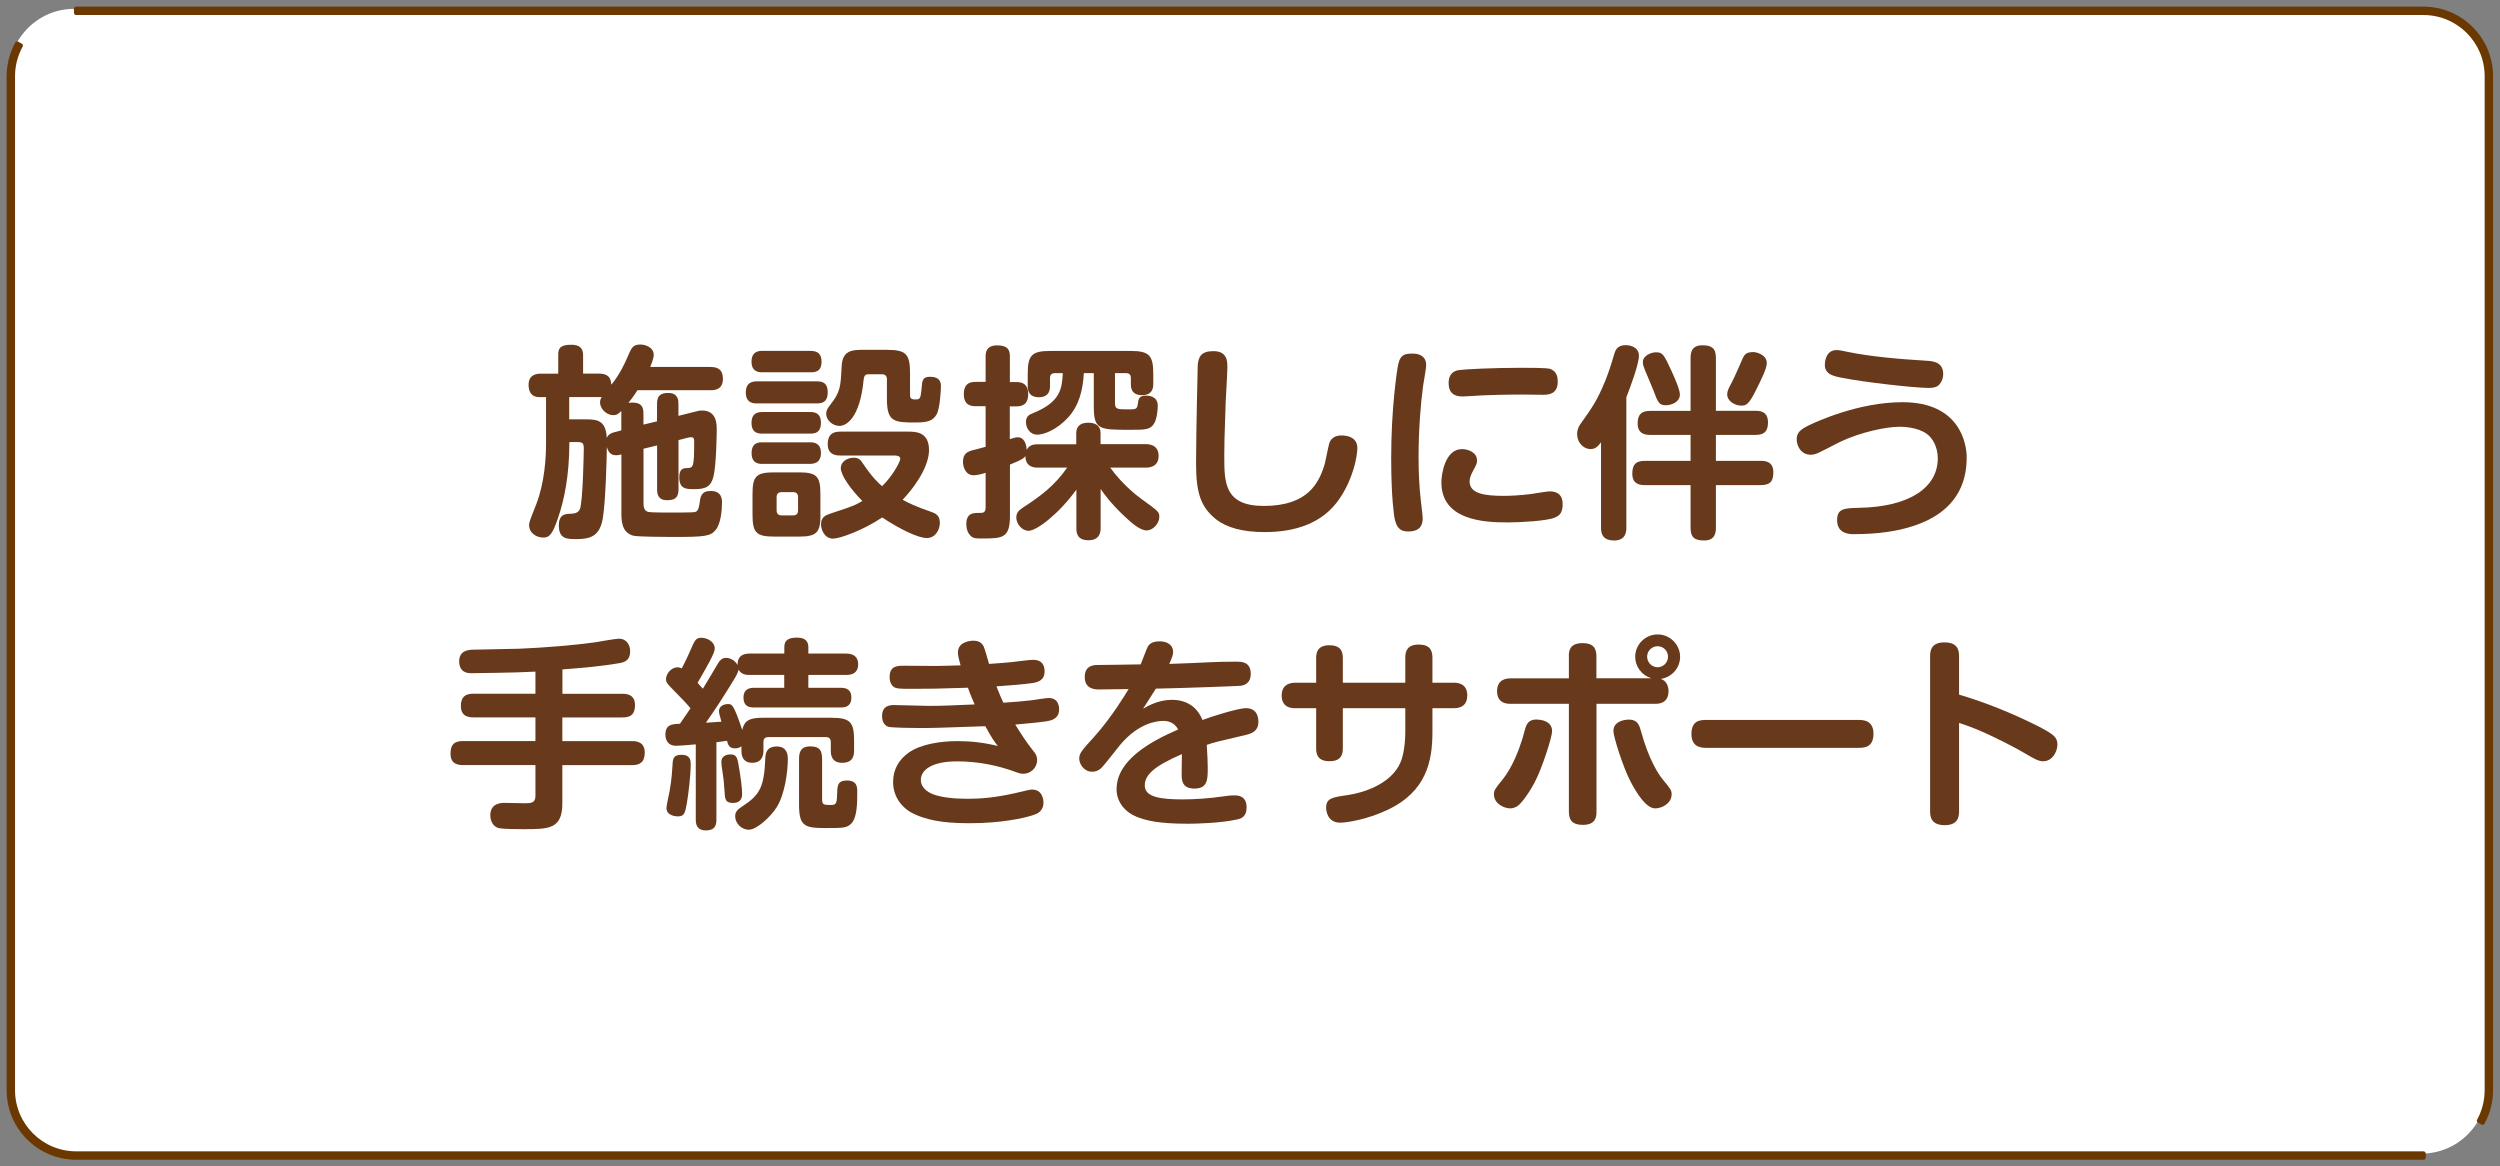
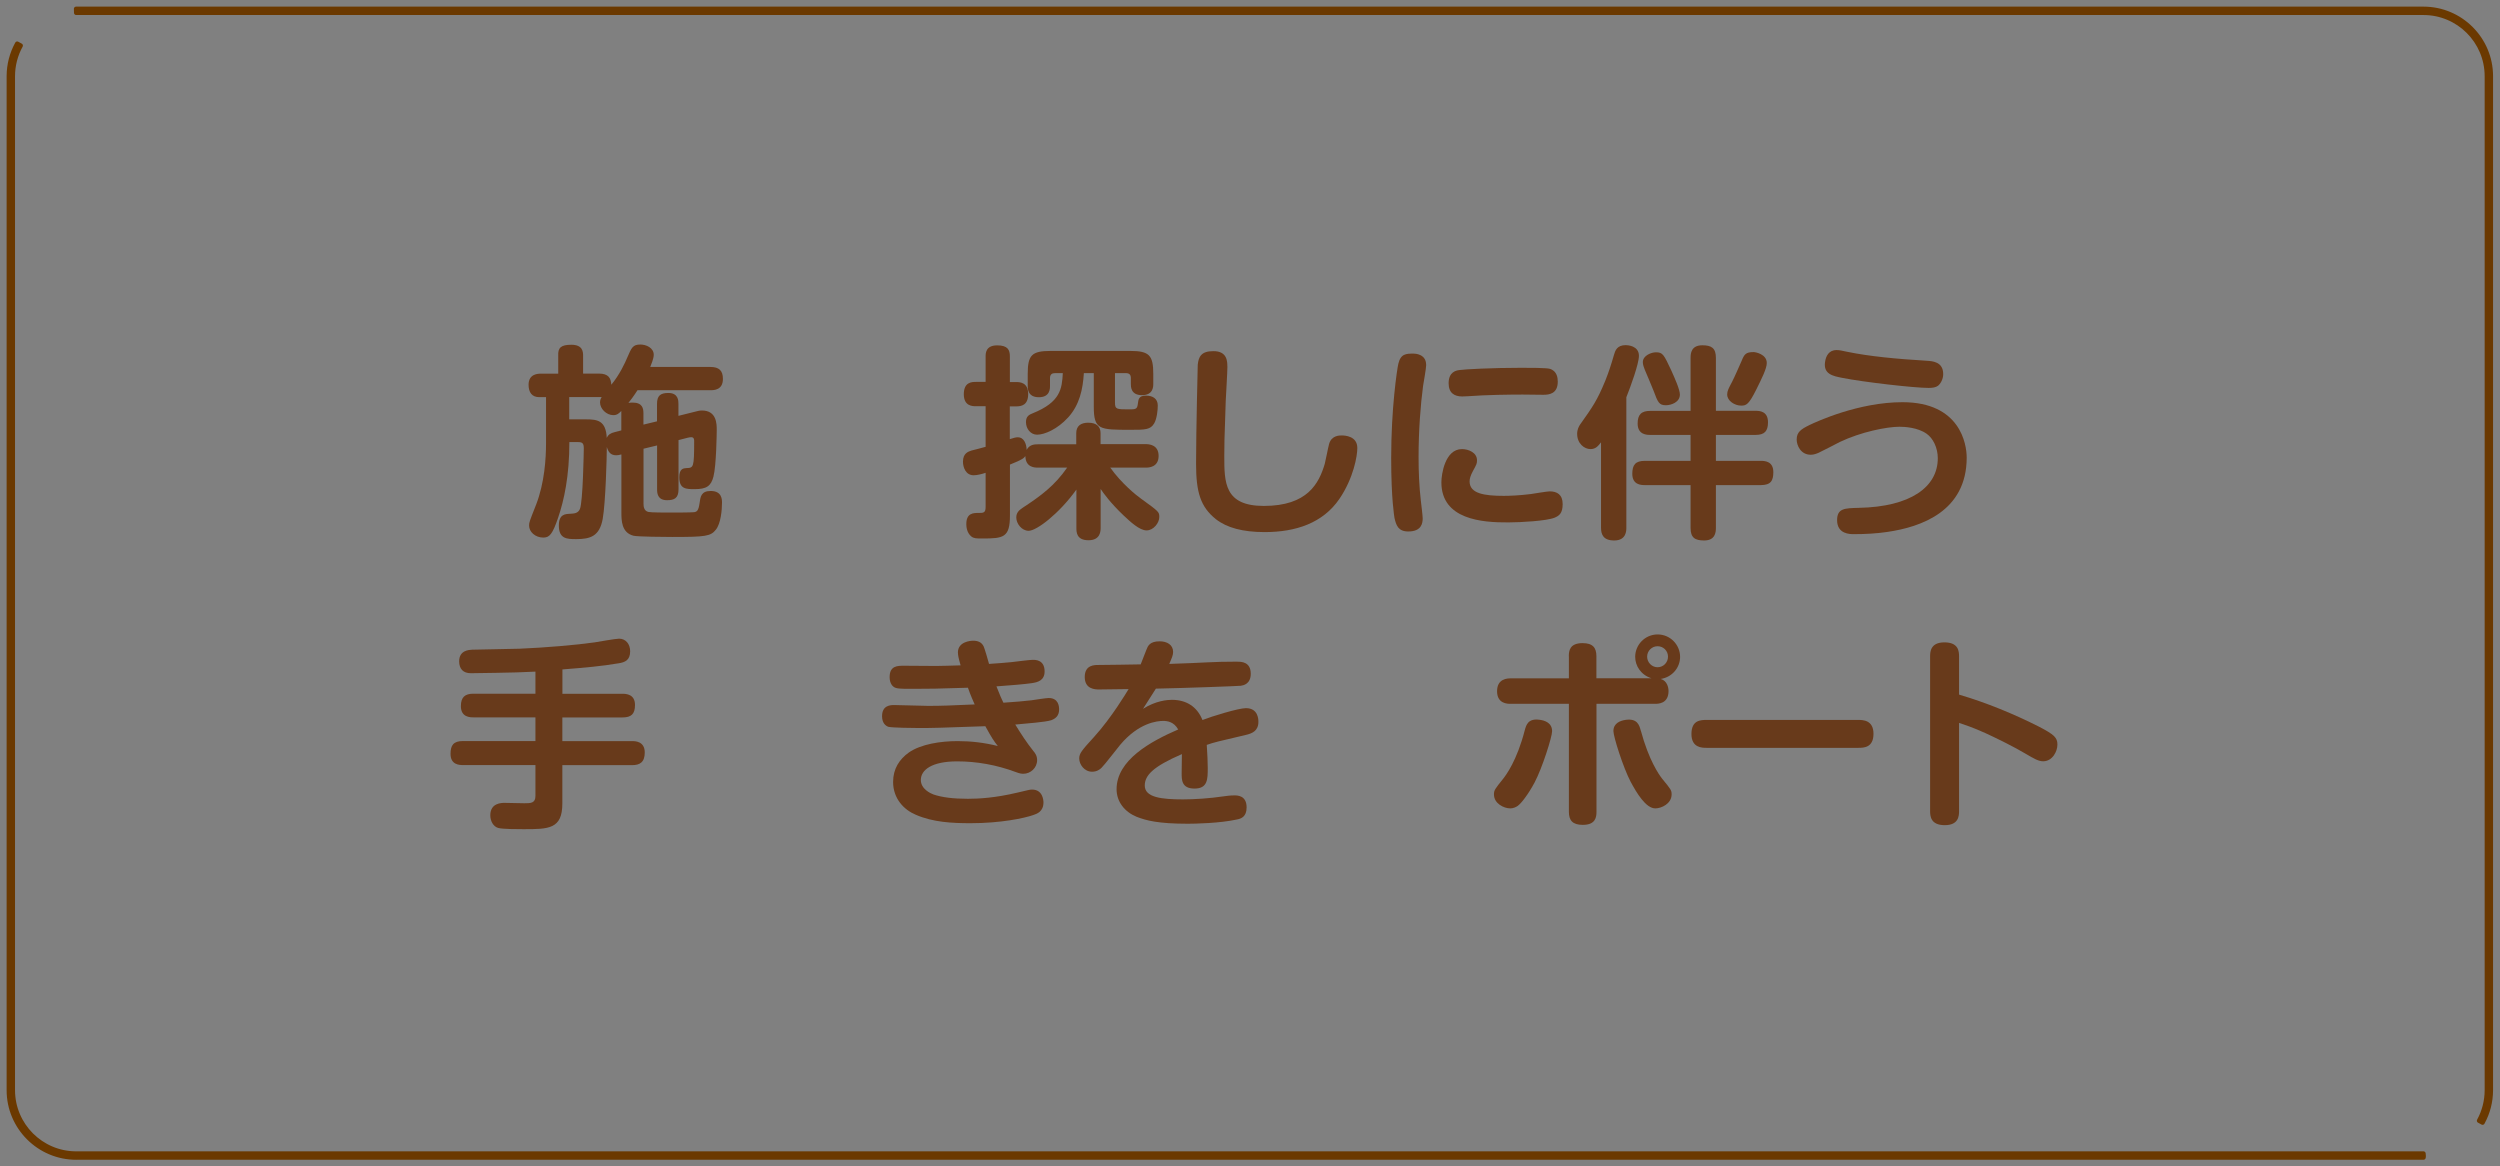
<svg xmlns="http://www.w3.org/2000/svg" width="283" height="132" viewBox="0 0 283 132" fill="none">
  <rect x="0" y="0" width="283" height="132" fill="#808080" stroke="none" />
-   <path d="M274.117 1H8.401C4.314 1 1 4.313 1 8.4V123.186C1 127.273 4.314 130.586 8.401 130.586H274.117C278.204 130.586 281.518 127.273 281.518 123.186V8.4C281.518 4.313 278.204 1 274.117 1Z" fill="white" />
  <path d="M8.626 131.037C4.421 131.037 1 127.616 1 123.412V8.625C1 7.336 1.329 6.061 1.947 4.943L2.343 5.16C1.762 6.214 1.451 7.413 1.451 8.625V123.407C1.451 127.364 4.669 130.582 8.626 130.582H274.337L274.36 130.888L274.342 131.032H8.626V131.037ZM281.026 127.08L280.63 126.864C281.207 125.814 281.513 124.62 281.513 123.412V8.625C281.513 4.668 278.295 1.451 274.337 1.451H8.626L8.613 1H274.337C278.543 1 281.964 4.42 281.964 8.625V123.407C281.964 124.692 281.639 125.958 281.026 127.076V127.08Z" fill="#6B3900" stroke="#6B3900" stroke-width="0.5" stroke-linejoin="round" />
  <path d="M72.837 48.066L74.374 47.695V45.718C74.374 44.785 74.771 44.483 75.661 44.483C76.8 44.483 76.8 45.39 76.8 45.718V47.073L78.389 46.676C79.046 46.512 79.158 46.469 79.46 46.469C81.135 46.469 81.135 48.006 81.135 48.679C81.135 48.913 81.092 52.686 80.764 53.947C80.487 55.043 79.952 55.371 78.64 55.371C77.664 55.371 76.895 55.371 76.895 54.016C76.895 53.014 77.405 53.014 77.69 52.988C78.51 52.962 78.579 52.945 78.579 49.931C78.579 49.793 78.579 49.491 78.251 49.491C78.139 49.491 77.975 49.517 77.811 49.56L76.809 49.819V55.389C76.809 56.39 76.343 56.623 75.505 56.623C74.409 56.623 74.383 55.786 74.383 55.389V50.424L72.846 50.795V57.02C72.846 57.323 72.889 57.841 73.407 57.953C73.735 58.022 75.315 58.022 75.764 58.022C76.231 58.022 78.234 58.022 78.562 57.979C78.89 57.936 79.071 57.815 79.192 56.951C79.287 56.252 79.356 55.578 80.453 55.578C81.731 55.578 81.731 56.554 81.731 56.908C81.731 57.728 81.593 59.283 81.031 59.965C80.453 60.707 79.84 60.785 76.092 60.785C75.281 60.785 72.198 60.759 71.715 60.647C70.342 60.293 70.342 58.903 70.342 57.97V51.442C70.066 51.511 69.945 51.537 69.763 51.537C69.133 51.537 68.874 51.192 68.693 50.605C68.693 51.676 68.554 56.917 68.226 58.739C67.872 60.699 66.828 61.027 65.239 61.027C64.211 61.027 63.261 61.027 63.261 59.49C63.261 58.203 63.987 58.186 64.522 58.16C64.988 58.134 65.429 58.117 65.645 57.625C65.99 56.813 66.085 51.028 66.085 50.769C66.085 50.19 65.947 50.044 65.429 50.044H64.453C64.453 53.912 63.849 56.641 63.175 58.618C62.545 60.457 62.217 60.854 61.5 60.854C60.593 60.854 59.894 60.207 59.894 59.498C59.894 59.127 59.92 59.075 60.688 57.124C61.647 54.654 61.811 51.857 61.811 50.182V44.958H61.042C60.205 44.958 59.834 44.397 59.834 43.559C59.834 42.298 60.93 42.298 61.258 42.298H63.192V40.278C63.141 39.354 63.512 39.026 64.677 39.026C65.981 39.026 66.007 39.838 66.007 40.287V42.29H67.803C68.874 42.29 69.159 42.799 69.202 43.55C70.135 42.428 70.765 41.055 70.998 40.494C71.49 39.354 71.628 39 72.492 39C73.122 39 74.003 39.354 74.003 40.166C74.003 40.606 73.701 41.288 73.606 41.539H80.41C81.385 41.539 81.834 41.936 81.834 42.894C81.834 44.172 80.79 44.172 80.436 44.172H72.164C71.654 44.967 71.438 45.217 71.136 45.614C71.231 45.588 71.395 45.571 71.602 45.571C72.742 45.571 72.837 46.244 72.837 46.806V48.066ZM70.325 46.529C70.066 46.788 69.858 46.996 69.435 46.996C68.641 46.996 67.924 46.27 67.924 45.554C67.924 45.277 68.019 45.087 68.114 44.949H64.436V47.471H66.327C67.605 47.471 68.589 47.583 68.684 49.569C68.874 49.172 69.124 49.033 69.591 48.913L70.333 48.722V46.529H70.325Z" fill="#683A1B" />
-   <path d="M92.464 43.17C92.93 43.17 93.698 43.214 93.698 44.405C93.698 45.433 93.189 45.666 92.464 45.666H85.686C85.331 45.666 84.425 45.666 84.425 44.431C84.425 43.196 85.314 43.17 85.686 43.17H92.464ZM91.738 39.725C92.092 39.725 92.999 39.725 92.999 40.934C92.999 42.143 92.187 42.143 91.738 42.143H86.333C85.979 42.143 85.072 42.143 85.072 40.951C85.072 39.76 85.893 39.717 86.333 39.717H91.738V39.725ZM91.695 46.642C92.049 46.642 92.93 46.642 92.93 47.85C92.93 49.059 92.161 49.085 91.695 49.085H86.307C85.936 49.085 85.072 49.085 85.072 47.876C85.072 46.763 85.772 46.642 86.307 46.642H91.695ZM91.695 50.069C92.049 50.069 92.93 50.095 92.93 51.278C92.93 52.461 92.066 52.513 91.626 52.513H86.316C85.97 52.513 85.081 52.513 85.081 51.304C85.081 50.095 85.875 50.069 86.316 50.069H91.704H91.695ZM92.878 58.298C92.878 60.276 92.455 60.742 90.452 60.742H87.611C85.634 60.742 85.185 60.301 85.185 58.298V55.898C85.185 53.895 85.625 53.472 87.628 53.472H90.426C92.429 53.472 92.869 53.895 92.869 55.898V58.298H92.878ZM90.34 56.269C90.34 55.941 90.175 55.708 89.778 55.708H88.474C88.12 55.708 87.913 55.898 87.913 56.269V57.78C87.913 58.151 88.12 58.342 88.474 58.342H89.778C90.245 58.342 90.34 58.039 90.34 57.78V56.269ZM95.123 51.563C94.778 51.563 93.698 51.563 93.698 50.303C93.698 49.327 94.096 48.861 95.123 48.861H102.834C103.671 48.861 105.165 48.887 105.165 50.959C105.165 52.315 104.233 54.387 102.178 56.571C102.808 56.925 103.671 57.34 105.415 57.944C105.882 58.108 106.391 58.316 106.391 59.179C106.391 59.947 105.899 60.906 104.923 60.906C103.948 60.906 101.936 59.947 99.864 58.575C97.696 60.042 95.037 60.975 94.294 60.975C93.362 60.975 92.939 59.999 92.939 59.343C92.939 58.531 93.474 58.316 94.009 58.134C96.505 57.323 96.85 57.176 97.618 56.709C96.246 55.337 95.175 53.774 95.175 52.979C95.175 52.28 95.9 51.814 96.617 51.814C97.195 51.814 97.411 52.047 97.618 52.375C98.758 54.076 99.458 54.706 99.855 55.034C101.02 53.912 101.91 52.28 101.91 51.935C101.91 51.589 101.469 51.581 101.349 51.563H95.106H95.123ZM100.407 39.604C102.532 39.604 103.015 40.045 103.015 42.212V44.707C103.015 45.174 103.222 45.217 103.689 45.217C104.155 45.217 104.224 45.053 104.319 44.008C104.388 43.05 104.44 42.652 105.277 42.652C106.391 42.652 106.512 43.257 106.512 43.723C106.512 44.094 106.417 46.218 106.02 46.918C105.623 47.617 105.018 47.825 103.732 47.825C101.288 47.825 100.399 47.825 100.399 45.191V42.929C100.399 42.601 100.235 42.367 99.838 42.367H98.396C98.067 42.367 97.834 42.367 97.765 42.972C97.342 47.427 95.736 48.213 95.037 48.213C94.242 48.213 93.526 47.557 93.526 46.84C93.526 46.443 93.69 46.21 93.992 45.813C95.132 44.371 95.158 43.783 95.27 41.504C95.365 39.613 96.436 39.596 97.972 39.596H100.399L100.407 39.604Z" fill="#683A1B" />
  <path d="M121.83 50.277V49.042C121.83 48.205 122.365 47.85 123.186 47.85C124.118 47.85 124.584 48.274 124.584 49.042V50.277H129.713C129.99 50.277 131.155 50.303 131.155 51.607C131.155 52.91 130.016 52.936 129.713 52.936H125.681C126.959 54.732 128.617 56.062 129.178 56.459C131.207 57.927 131.233 57.953 131.233 58.532C131.233 59.188 130.577 60.043 129.791 60.043C129.005 60.043 127.969 59.084 127.183 58.342C125.715 56.943 124.921 55.846 124.593 55.354V59.732C124.593 60.086 124.593 61.156 123.22 61.156C121.847 61.156 121.847 60.224 121.847 59.732V55.423C119.887 58.152 117.349 60.086 116.442 60.086C115.673 60.086 115.043 59.291 115.043 58.575C115.043 58.039 115.345 57.763 115.768 57.478C117.841 56.122 119.378 54.983 120.802 52.936H117.495C117.167 52.936 116.097 52.936 116.071 51.633C115.907 51.84 115.812 52.004 114.326 52.591V58.35C114.326 60.846 113.601 60.958 111.227 60.958C110.501 60.958 110.251 60.958 109.949 60.725C109.439 60.302 109.387 59.628 109.387 59.326C109.387 58.065 110.199 58.065 110.76 58.065C111.322 58.065 111.572 58.065 111.572 57.392V53.523C111.149 53.662 110.614 53.8 110.216 53.8C109.327 53.8 109.008 52.91 109.008 52.263C109.008 51.304 109.612 51.123 109.966 51.002C110.225 50.933 111.339 50.657 111.572 50.579V45.985H110.475C110.104 45.985 109.103 45.985 109.103 44.63C109.103 43.274 109.966 43.231 110.475 43.231H111.572V40.356C111.572 40.01 111.572 39.095 112.876 39.095C114.085 39.095 114.318 39.605 114.318 40.356V43.248H115.017C115.44 43.248 116.39 43.274 116.39 44.604C116.39 45.865 115.622 46.003 115.035 46.003H114.309V49.707C114.819 49.543 115.009 49.5 115.242 49.5C115.872 49.5 116.2 50.199 116.217 50.924C116.52 50.346 117.055 50.294 117.478 50.294H121.839L121.83 50.277ZM122.693 42.238C122.581 44.077 122.201 45.83 120.923 47.246C119.689 48.602 118.221 49.206 117.4 49.206C116.675 49.206 116.14 48.55 116.14 47.781C116.14 47.108 116.511 46.944 116.908 46.78C120.051 45.519 120.215 44.008 120.31 42.238H119.421C119.093 42.238 118.86 42.376 118.86 42.799V43.689C118.86 43.991 118.86 44.967 117.599 44.967C116.338 44.967 116.338 43.991 116.338 43.689V42.333C116.338 40.209 116.779 39.725 118.946 39.725H127.943C130.111 39.725 130.551 40.235 130.551 42.333V43.456C130.551 43.758 130.551 44.733 129.273 44.733C127.995 44.733 128.012 43.758 128.012 43.456V42.799C128.012 42.428 127.848 42.238 127.451 42.238H126.216V45.571C126.216 46.34 126.406 46.34 127.822 46.34C128.496 46.34 128.729 46.34 128.798 45.761C128.867 45.182 128.91 44.785 129.731 44.785C130.473 44.785 131.06 45.113 131.06 45.908C131.06 46.469 130.948 47.419 130.663 47.911C130.24 48.654 129.618 48.654 127.986 48.654C124.446 48.654 123.816 48.654 123.816 46.02V42.238H122.676H122.693Z" fill="#683A1B" />
  <path d="M138.944 41.469C138.944 42.074 138.78 44.802 138.754 45.364C138.59 49.836 138.59 50.605 138.59 51.606C138.59 54.611 138.59 57.271 143.063 57.271C148.027 57.271 149.305 54.706 149.962 52.513C150.057 52.159 150.359 50.579 150.454 50.251C150.73 49.292 151.619 49.292 151.878 49.292C152.25 49.292 153.649 49.361 153.649 50.717C153.649 51.606 153.225 54.119 151.619 56.476C149.754 59.205 146.698 60.233 143.158 60.233C140.688 60.233 138.866 59.74 137.631 58.765C135.887 57.366 135.395 55.708 135.395 52.496C135.395 48.766 135.585 41.374 135.585 41.288C135.68 40.382 135.982 39.751 137.329 39.751C138.935 39.725 138.935 40.943 138.935 41.478L138.944 41.469Z" fill="#683A1B" />
  <path d="M161.446 41.288C161.446 41.685 161.143 43.343 161.092 43.689C160.815 45.761 160.582 48.697 160.582 51.727C160.582 53.403 160.651 55.06 160.841 56.692C160.884 57.09 161.048 58.367 161.048 58.67C161.048 59.205 160.936 60.163 159.417 60.163C158.277 60.163 158.044 59.464 157.854 58.626C157.828 58.437 157.482 56.485 157.482 51.84C157.482 46.227 158.139 41.841 158.294 41.167C158.57 40.028 159.183 40.028 160.038 40.028C160.176 40.028 161.437 40.071 161.437 41.288H161.446ZM175.986 58.6C175.08 58.972 172.118 59.136 170.762 59.136C167.758 59.162 163.164 58.808 163.164 54.594C163.164 53.731 163.561 50.838 165.495 50.838C166.238 50.838 167.196 51.235 167.196 52.099C167.196 52.453 167.17 52.539 166.73 53.333C166.454 53.843 166.359 54.197 166.359 54.499C166.359 55.872 168.017 56.131 170.227 56.131C170.857 56.131 172.049 56.088 173.301 55.924C173.629 55.881 175.123 55.622 175.425 55.622C176.263 55.622 176.893 55.993 176.893 57.064C176.893 58.134 176.47 58.393 175.986 58.6ZM174.708 44.69C174.337 44.69 172.705 44.664 172.377 44.664C171.073 44.664 168.276 44.69 166.152 44.854C166.013 44.854 165.685 44.88 165.521 44.88C164.632 44.88 163.984 44.483 163.984 43.386C163.984 42.083 164.848 41.944 165.176 41.893C165.737 41.798 169.044 41.634 172.17 41.634C175.296 41.634 175.434 41.703 175.71 41.867C176.202 42.143 176.34 42.678 176.34 43.196C176.34 44.552 175.408 44.69 174.708 44.69Z" fill="#683A1B" />
  <path d="M184.103 59.74C184.103 60.069 184.103 61.182 182.73 61.182C181.495 61.182 181.236 60.509 181.236 59.74V50.07C180.908 50.493 180.631 50.838 180.044 50.838C179.345 50.838 178.533 50.208 178.533 49.111C178.533 48.602 178.74 48.248 178.861 48.066C180.303 46.037 180.795 45.338 181.728 43.076C182.099 42.143 182.384 41.28 182.704 40.166C182.842 39.7 183.032 39.069 184.033 39.069C184.198 39.069 185.527 39.112 185.527 40.278C185.527 41.185 184.569 43.801 184.103 44.967V59.74ZM198.738 46.504C199.161 46.504 200.137 46.529 200.137 47.807C200.137 48.809 199.74 49.232 198.738 49.232H194.24V52.168H199.317C199.826 52.168 200.741 52.237 200.741 53.446C200.741 54.404 200.465 54.914 199.317 54.914H194.24V59.758C194.24 60.293 194.145 61.182 192.91 61.182C191.882 61.182 191.373 60.88 191.373 59.758V54.914H186.201C185.778 54.914 184.776 54.888 184.776 53.636C184.776 52.608 185.147 52.168 186.201 52.168H191.373V49.232H186.805C186.46 49.232 185.38 49.232 185.38 47.954C185.38 46.927 185.804 46.512 186.805 46.512H191.373V40.511C191.373 40.002 191.442 39.086 192.703 39.086C193.73 39.086 194.24 39.389 194.24 40.511V46.504H198.738ZM189.231 42.031C189.534 42.704 190.164 44.086 190.164 44.664C190.164 45.528 189.188 45.873 188.575 45.873C187.807 45.873 187.669 45.545 187.176 44.215C186.986 43.723 186.313 42.143 186.201 41.884C186.088 41.582 185.968 41.306 185.968 40.995C185.968 40.226 186.969 39.881 187.435 39.881C188.23 39.881 188.325 40.088 189.231 42.022V42.031ZM199.999 41.098C199.999 41.729 199.394 42.92 198.807 44.103C197.97 45.778 197.693 45.916 197.106 45.916C196.364 45.916 195.517 45.381 195.517 44.656C195.517 44.258 195.682 43.956 196.053 43.257C196.398 42.583 196.795 41.651 197.149 40.856C197.452 40.114 197.616 39.855 198.505 39.855C198.712 39.855 199.999 40.088 199.999 41.09V41.098Z" fill="#683A1B" />
  <path d="M213.719 60.206C212.441 60.397 211.155 60.466 209.851 60.466C209.428 60.466 207.96 60.466 207.96 58.885C207.96 57.53 208.823 57.53 210.429 57.487C216.232 57.374 219.358 55.155 219.358 51.874C219.358 50.683 218.822 49.612 218.097 49.102C217.069 48.377 215.576 48.308 215.023 48.308C213.598 48.308 210.663 48.887 208.262 50.035C207.891 50.225 206.207 51.106 205.836 51.27C205.439 51.434 205.205 51.477 204.972 51.477C203.85 51.477 203.384 50.432 203.384 49.75C203.384 48.913 203.876 48.584 204.826 48.118C205.646 47.721 210.395 45.528 215.36 45.528C221.887 45.528 222.63 50.26 222.63 51.796C222.63 57.901 217.432 59.654 213.702 60.206H213.719ZM207.917 39.63C208.219 39.63 208.409 39.673 209.177 39.837C211.578 40.33 214.634 40.632 218.131 40.839C218.762 40.882 219.971 40.951 219.971 42.35C219.971 42.955 219.642 43.473 219.366 43.68C219.133 43.844 218.805 43.913 218.321 43.913C216.715 43.913 210.956 43.257 208.53 42.773C207.485 42.566 206.388 42.35 206.596 40.977C206.691 40.304 207.019 39.622 207.925 39.622L207.917 39.63Z" fill="#683A1B" />
  <path d="M63.657 78.536H70.469C70.837 78.536 71.882 78.561 71.882 79.802C71.882 80.821 71.462 81.214 70.469 81.214H63.657V83.893H71.556C71.882 83.893 72.986 83.893 72.986 85.185C72.986 86.298 72.412 86.615 71.556 86.615H63.657V90.953C63.657 93.863 62.108 93.863 59.241 93.863C58.591 93.863 56.905 93.863 56.4 93.726C55.827 93.564 55.502 92.922 55.502 92.297C55.502 90.885 56.777 90.885 57.145 90.885C57.487 90.885 59.036 90.928 59.361 90.928C60.054 90.928 60.611 90.928 60.611 90.115V86.606H52.412C51.976 86.606 51 86.563 51 85.339C51 84.372 51.325 83.885 52.412 83.885H60.611V81.206H53.584C53.242 81.206 52.172 81.206 52.172 79.939C52.172 78.921 52.635 78.527 53.584 78.527H60.611V76.028C59.387 76.097 57.607 76.148 56.178 76.165C55.715 76.165 53.704 76.208 53.294 76.208C52.438 76.208 51.976 75.72 51.976 74.864C51.976 73.598 53.105 73.572 53.431 73.546C54.261 73.521 58.026 73.452 58.788 73.435C61.697 73.315 65.232 73.016 67.311 72.716C67.748 72.648 69.691 72.297 70.084 72.297C70.846 72.297 71.334 72.922 71.334 73.726C71.334 74.745 70.735 74.976 70.016 75.087C68.099 75.412 66.276 75.575 63.666 75.78V78.51L63.657 78.536Z" fill="#683A1B" />
-   <path d="M78.762 84.261C77.727 84.355 76.819 84.424 76.546 84.424C75.322 84.424 75.322 83.294 75.322 83.157C75.322 81.976 76.152 81.959 76.965 81.933C77.564 81.077 77.658 80.915 78.163 80.179C77.744 79.674 77.59 79.486 76.083 77.962C75.579 77.457 75.39 77.226 75.39 76.901C75.39 76.302 75.947 75.54 76.708 75.54C76.914 75.54 77.059 75.609 77.17 75.66C77.333 75.335 77.632 74.804 78.069 73.812C78.642 72.468 78.762 72.194 79.387 72.194C80.123 72.194 80.91 72.699 80.91 73.392C80.91 73.718 80.722 74.111 80.311 74.916C79.943 75.583 79.361 76.627 78.968 77.295C79.036 77.389 79.472 77.868 79.567 77.962C79.823 77.569 80.996 75.558 81.278 75.095C81.466 74.796 81.698 74.471 82.177 74.471C82.382 74.471 83.058 74.539 83.495 75.275C83.469 74.077 84.376 73.983 84.881 73.983H88.784V73.264C88.784 72.477 89.22 72.177 90.238 72.177C91.342 72.177 91.505 72.802 91.505 73.264V73.983H95.733C96.383 73.983 97.145 74.171 97.145 75.207C97.145 76.405 96.083 76.405 95.733 76.405H91.505V77.86H95.176C95.664 77.86 96.374 77.954 96.374 78.972C96.374 80.085 95.493 80.085 95.176 80.085H85.36C84.804 80.085 84.162 79.965 84.162 78.972C84.162 77.911 84.975 77.86 85.36 77.86H88.775V76.405H84.873C84.436 76.405 83.922 76.362 83.606 75.806C83.563 76.131 83.238 76.687 82.981 77.098C82.014 78.69 80.996 80.264 79.909 81.813C80.166 81.788 81.389 81.719 81.663 81.694C81.475 81.026 81.389 80.727 81.389 80.513C81.389 79.862 82.057 79.7 82.382 79.7C82.87 79.7 83.032 79.7 84.025 82.635C84.282 81.343 85.206 81.249 86.524 81.249H94.098C96.246 81.249 96.683 81.736 96.683 83.833V84.988C96.683 85.955 96.22 86.349 95.322 86.349C94.072 86.349 94.047 85.331 94.047 84.988V83.996C94.047 83.602 93.841 83.439 93.49 83.439H86.978C86.653 83.439 86.421 83.576 86.421 83.996V84.963C86.421 85.262 86.396 86.349 85.155 86.349C83.914 86.349 83.931 85.237 83.931 84.988V84.483C83.794 84.578 83.606 84.715 83.195 84.715C82.545 84.715 82.408 84.295 82.296 83.859C81.535 83.97 81.329 83.996 81.098 84.021V92.776C81.098 93.281 81.03 94 79.917 94C78.805 94 78.762 93.187 78.762 92.776V84.252V84.261ZM78.189 86.503C78.189 87.795 77.915 89.995 77.752 90.936C77.547 92.023 77.478 92.417 76.734 92.417C76.528 92.417 75.442 92.348 75.442 91.467C75.442 91.142 75.767 89.781 75.81 89.507C76.066 87.958 76.083 87.265 76.135 86.529C76.16 85.861 76.255 85.442 77.153 85.442C78.189 85.442 78.189 86.161 78.189 86.503ZM83.589 86.503C83.846 87.915 84.008 89.182 84.008 89.875C84.008 90.243 83.914 90.893 82.99 90.893C82.066 90.893 82.066 90.474 81.997 89.302C81.954 88.566 81.886 87.941 81.792 87.41C81.723 86.974 81.655 86.512 81.655 86.255C81.655 85.656 82.117 85.399 82.742 85.399C83.366 85.399 83.478 85.861 83.597 86.512L83.589 86.503ZM89.186 85.81C89.186 87.453 88.818 89.943 87.936 91.356C87.269 92.442 85.668 93.923 84.77 93.923C83.871 93.923 83.221 93.136 83.221 92.4C83.221 91.826 83.589 91.57 84.051 91.27C86.062 89.952 86.499 89.053 86.635 85.793C86.661 85.262 86.772 84.501 87.953 84.501C89.134 84.501 89.177 85.536 89.177 85.819L89.186 85.81ZM93.062 90.431C93.062 91.056 93.199 91.124 93.944 91.124C94.569 91.124 94.731 91.082 94.757 90.012C94.783 88.976 94.783 88.352 95.861 88.352C97.042 88.352 97.042 89.113 97.042 89.67C97.042 90.851 97.042 92.605 96.323 93.272C95.818 93.735 95.373 93.735 93.456 93.735C91.12 93.735 90.452 93.546 90.452 91.124V85.878C90.452 85.117 90.683 84.492 91.676 84.492C92.506 84.492 93.062 84.68 93.062 85.878V90.431Z" fill="#683A1B" />
  <path d="M108.433 73.872C108.433 72.622 109.888 72.528 110.161 72.528C110.692 72.528 111.129 72.691 111.36 73.195C111.454 73.401 111.865 74.787 111.959 75.155C113.14 75.087 113.713 75.018 114.526 74.95C114.894 74.907 116.563 74.693 116.905 74.693C117.23 74.693 118.249 74.693 118.249 76.011C118.249 77.029 117.461 77.235 116.82 77.329C116.126 77.44 114.184 77.603 112.797 77.697C113.191 78.715 113.422 79.22 113.585 79.546C114.783 79.477 116.007 79.357 116.768 79.272C117.068 79.229 118.411 79.015 118.711 79.015C119.823 79.015 119.892 79.965 119.892 80.307C119.892 81.026 119.498 81.343 118.993 81.531C118.369 81.736 116.221 81.899 114.928 82.019C115.579 83.08 116.195 84.03 116.982 85.023C117.145 85.211 117.402 85.528 117.402 86.041C117.402 86.94 116.64 87.59 115.853 87.59C115.69 87.59 115.485 87.59 114.954 87.385C112.832 86.597 110.589 86.187 108.347 86.187C105.48 86.187 104.239 87.154 104.239 88.292C104.239 89.327 105.352 89.815 105.669 89.935C106.636 90.26 107.885 90.423 109.571 90.423C110.863 90.423 112.686 90.311 115.142 89.73C116.434 89.43 116.571 89.379 116.828 89.379C118.026 89.379 118.12 90.56 118.12 90.834C118.12 91.869 117.384 92.126 116.965 92.263C115.972 92.614 113.294 93.187 109.871 93.187C107.765 93.187 105.617 93.076 103.683 92.237C102.339 91.681 101.099 90.414 101.099 88.514C101.099 87.017 101.817 85.947 102.879 85.185C104.265 84.218 106.524 83.893 108.399 83.893C109.896 83.893 111.377 84.056 112.951 84.449C112.532 83.919 112.301 83.594 111.539 82.207C106.131 82.395 105.737 82.412 104.034 82.412C103.409 82.412 101.03 82.387 100.568 82.276C100.268 82.181 99.849 81.856 99.849 81.077C99.849 79.879 100.731 79.811 101.21 79.811C101.835 79.811 104.513 79.905 105.069 79.905C106.661 79.905 107.491 79.862 110.333 79.742C109.828 78.613 109.682 78.168 109.571 77.851C105.711 77.971 105.275 77.971 104.008 77.971C102.553 77.971 101.817 77.997 101.424 77.877C101.056 77.783 100.705 77.372 100.705 76.653C100.705 75.361 101.586 75.361 102.348 75.361C102.921 75.361 105.489 75.386 105.994 75.386C106.55 75.386 107.842 75.344 108.741 75.318C108.484 74.419 108.441 74.163 108.441 73.889L108.433 73.872Z" fill="#683A1B" />
  <path d="M140.106 74.907C140.499 74.907 141.586 74.907 141.586 76.268C141.586 77.449 140.73 77.586 140.457 77.629C140.037 77.671 134.201 77.885 130.846 77.954C130.41 78.647 130.221 78.921 129.391 80.239C130.846 79.314 132.164 79.22 132.652 79.22C134.312 79.22 135.519 80.008 136.118 81.505C137.179 81.086 140.208 80.162 141.039 80.162C142.451 80.162 142.451 81.48 142.451 81.711C142.451 82.746 141.732 83.029 141.039 83.191C137.804 83.953 137.461 84.021 136.606 84.321C136.674 85.271 136.717 86.332 136.717 86.931C136.717 88.198 136.717 89.267 135.219 89.267C133.721 89.267 133.764 88.232 133.764 87.47C133.764 87.119 133.79 85.665 133.79 85.365C130.487 86.794 129.588 87.787 129.588 88.925C129.588 90.269 131.479 90.491 133.91 90.491C135.202 90.491 136.939 90.38 138.48 90.149C138.754 90.106 139.293 90.038 139.729 90.038C140.072 90.038 141.116 90.038 141.116 91.398C141.116 92.46 140.491 92.674 140.054 92.759C138.095 93.196 135.245 93.247 134.466 93.247C131.094 93.247 129.733 92.879 128.664 92.46C127.303 91.903 126.396 90.748 126.396 89.344C126.396 86.041 130.23 83.936 133.371 82.575C132.883 81.694 132.121 81.608 131.685 81.608C130.991 81.608 128.912 81.813 126.807 84.312C126.456 84.732 125.027 86.597 124.684 86.923C124.496 87.111 124.154 87.359 123.623 87.359C122.742 87.359 122.168 86.529 122.168 85.861C122.168 85.288 122.442 84.963 123.854 83.414C125.84 81.223 127.526 78.382 127.757 78.005C127.226 78.005 124.873 78.031 124.41 78.048C123.974 78.048 122.793 78.022 122.793 76.636C122.793 75.249 123.923 75.275 124.342 75.275C125.934 75.249 127.526 75.249 129.126 75.207C129.237 74.95 129.682 73.778 129.776 73.546C129.939 73.127 130.144 72.597 131.274 72.597C132.104 72.597 132.797 72.99 132.797 73.795C132.797 74.163 132.66 74.462 132.361 75.155C136.683 75.018 137.145 74.899 140.003 74.899H140.123L140.106 74.907Z" fill="#683A1B" />
-   <path d="M159.079 74.419C159.079 73.752 159.284 72.964 160.602 72.964C161.595 72.964 162.151 73.358 162.151 74.419V77.286H164.573C164.872 77.286 166.096 77.286 166.096 78.715C166.096 79.802 165.429 80.17 164.573 80.17H162.151V82.875C162.151 86.152 161.484 89.618 157.025 91.698C154.714 92.785 152.429 93.127 151.71 93.127C150.213 93.127 150.119 91.698 150.119 91.441C150.119 90.38 150.769 90.26 152.498 90.012C155.108 89.618 157.607 88.394 158.505 86.366C159.079 85.1 159.079 83.088 159.079 82.806V80.17H152.01V84.74C152.01 85.733 151.522 86.169 150.512 86.169C149.725 86.169 148.989 85.938 148.989 84.74V80.17H146.61C146.31 80.17 145.086 80.17 145.086 78.741C145.086 77.637 145.805 77.286 146.61 77.286H148.989V74.471C148.989 73.872 149.151 73.041 150.487 73.041C151.505 73.041 152.01 73.461 152.01 74.471V77.286H159.079V74.419Z" fill="#683A1B" />
  <path d="M175.698 82.781C175.698 83.405 174.586 86.94 173.713 88.583C172.994 89.926 172.215 90.936 171.796 91.236C171.59 91.373 171.291 91.51 170.966 91.51C170.23 91.51 169.117 90.953 169.117 89.935C169.117 89.447 169.211 89.336 170.178 88.129C170.478 87.736 171.702 86.144 172.6 82.678C172.763 82.079 172.968 81.291 174.286 81.48C174.86 81.548 175.698 81.822 175.698 82.772V82.781ZM177.59 74.282C177.59 73.683 177.684 72.802 179.139 72.802C180.294 72.802 180.713 73.307 180.713 74.282V76.781H186.952C185.754 76.413 185.103 75.369 185.103 74.359C185.103 72.973 186.233 71.818 187.645 71.818C189.057 71.818 190.187 72.973 190.187 74.359C190.187 75.54 189.331 76.644 187.996 76.858C188.732 77.064 188.878 77.851 188.878 78.219C188.878 79.674 187.697 79.674 187.329 79.674H180.722V91.895C180.722 92.494 180.628 93.375 179.173 93.375C178.017 93.375 177.598 92.87 177.598 91.895V79.674H171.017C170.666 79.674 169.468 79.674 169.468 78.245C169.468 76.816 170.649 76.79 171.017 76.79H177.598V74.291L177.59 74.282ZM185.745 82.712C186.644 86.058 187.799 87.701 188.167 88.163C189.134 89.344 189.228 89.456 189.228 89.918C189.228 90.979 188.073 91.51 187.38 91.51C186.319 91.51 185.275 89.781 184.581 88.48C183.751 86.905 182.639 83.397 182.639 82.755C182.639 81.856 183.426 81.574 184.025 81.488C185.343 81.3 185.574 82.087 185.737 82.712H185.745ZM187.637 73.153C186.986 73.153 186.456 73.683 186.456 74.334C186.456 74.984 186.986 75.532 187.637 75.532C188.287 75.532 188.818 75.001 188.818 74.334C188.818 73.666 188.287 73.153 187.637 73.153Z" fill="#683A1B" />
  <path d="M193.183 84.655C192.678 84.655 191.471 84.655 191.471 83.089C191.471 81.522 192.506 81.497 193.183 81.497H210.367C210.855 81.497 212.079 81.497 212.079 83.063C212.079 84.629 210.992 84.655 210.367 84.655H193.183Z" fill="#683A1B" />
  <path d="M221.766 91.818C221.766 92.348 221.723 93.409 220.149 93.409C218.574 93.409 218.488 92.417 218.488 91.818V74.334C218.488 73.803 218.514 72.716 220.106 72.716C221.698 72.716 221.766 73.709 221.766 74.334V78.63C224.881 79.554 227.936 80.803 230.846 82.275C232.532 83.157 232.9 83.499 232.9 84.287C232.9 85.074 232.327 86.178 231.282 86.178C230.752 86.178 230.247 85.878 229.297 85.322C227.979 84.535 226.062 83.593 224.744 82.986C223.264 82.318 222.434 82.062 221.766 81.831V91.809V91.818Z" fill="#683A1B" />
</svg>